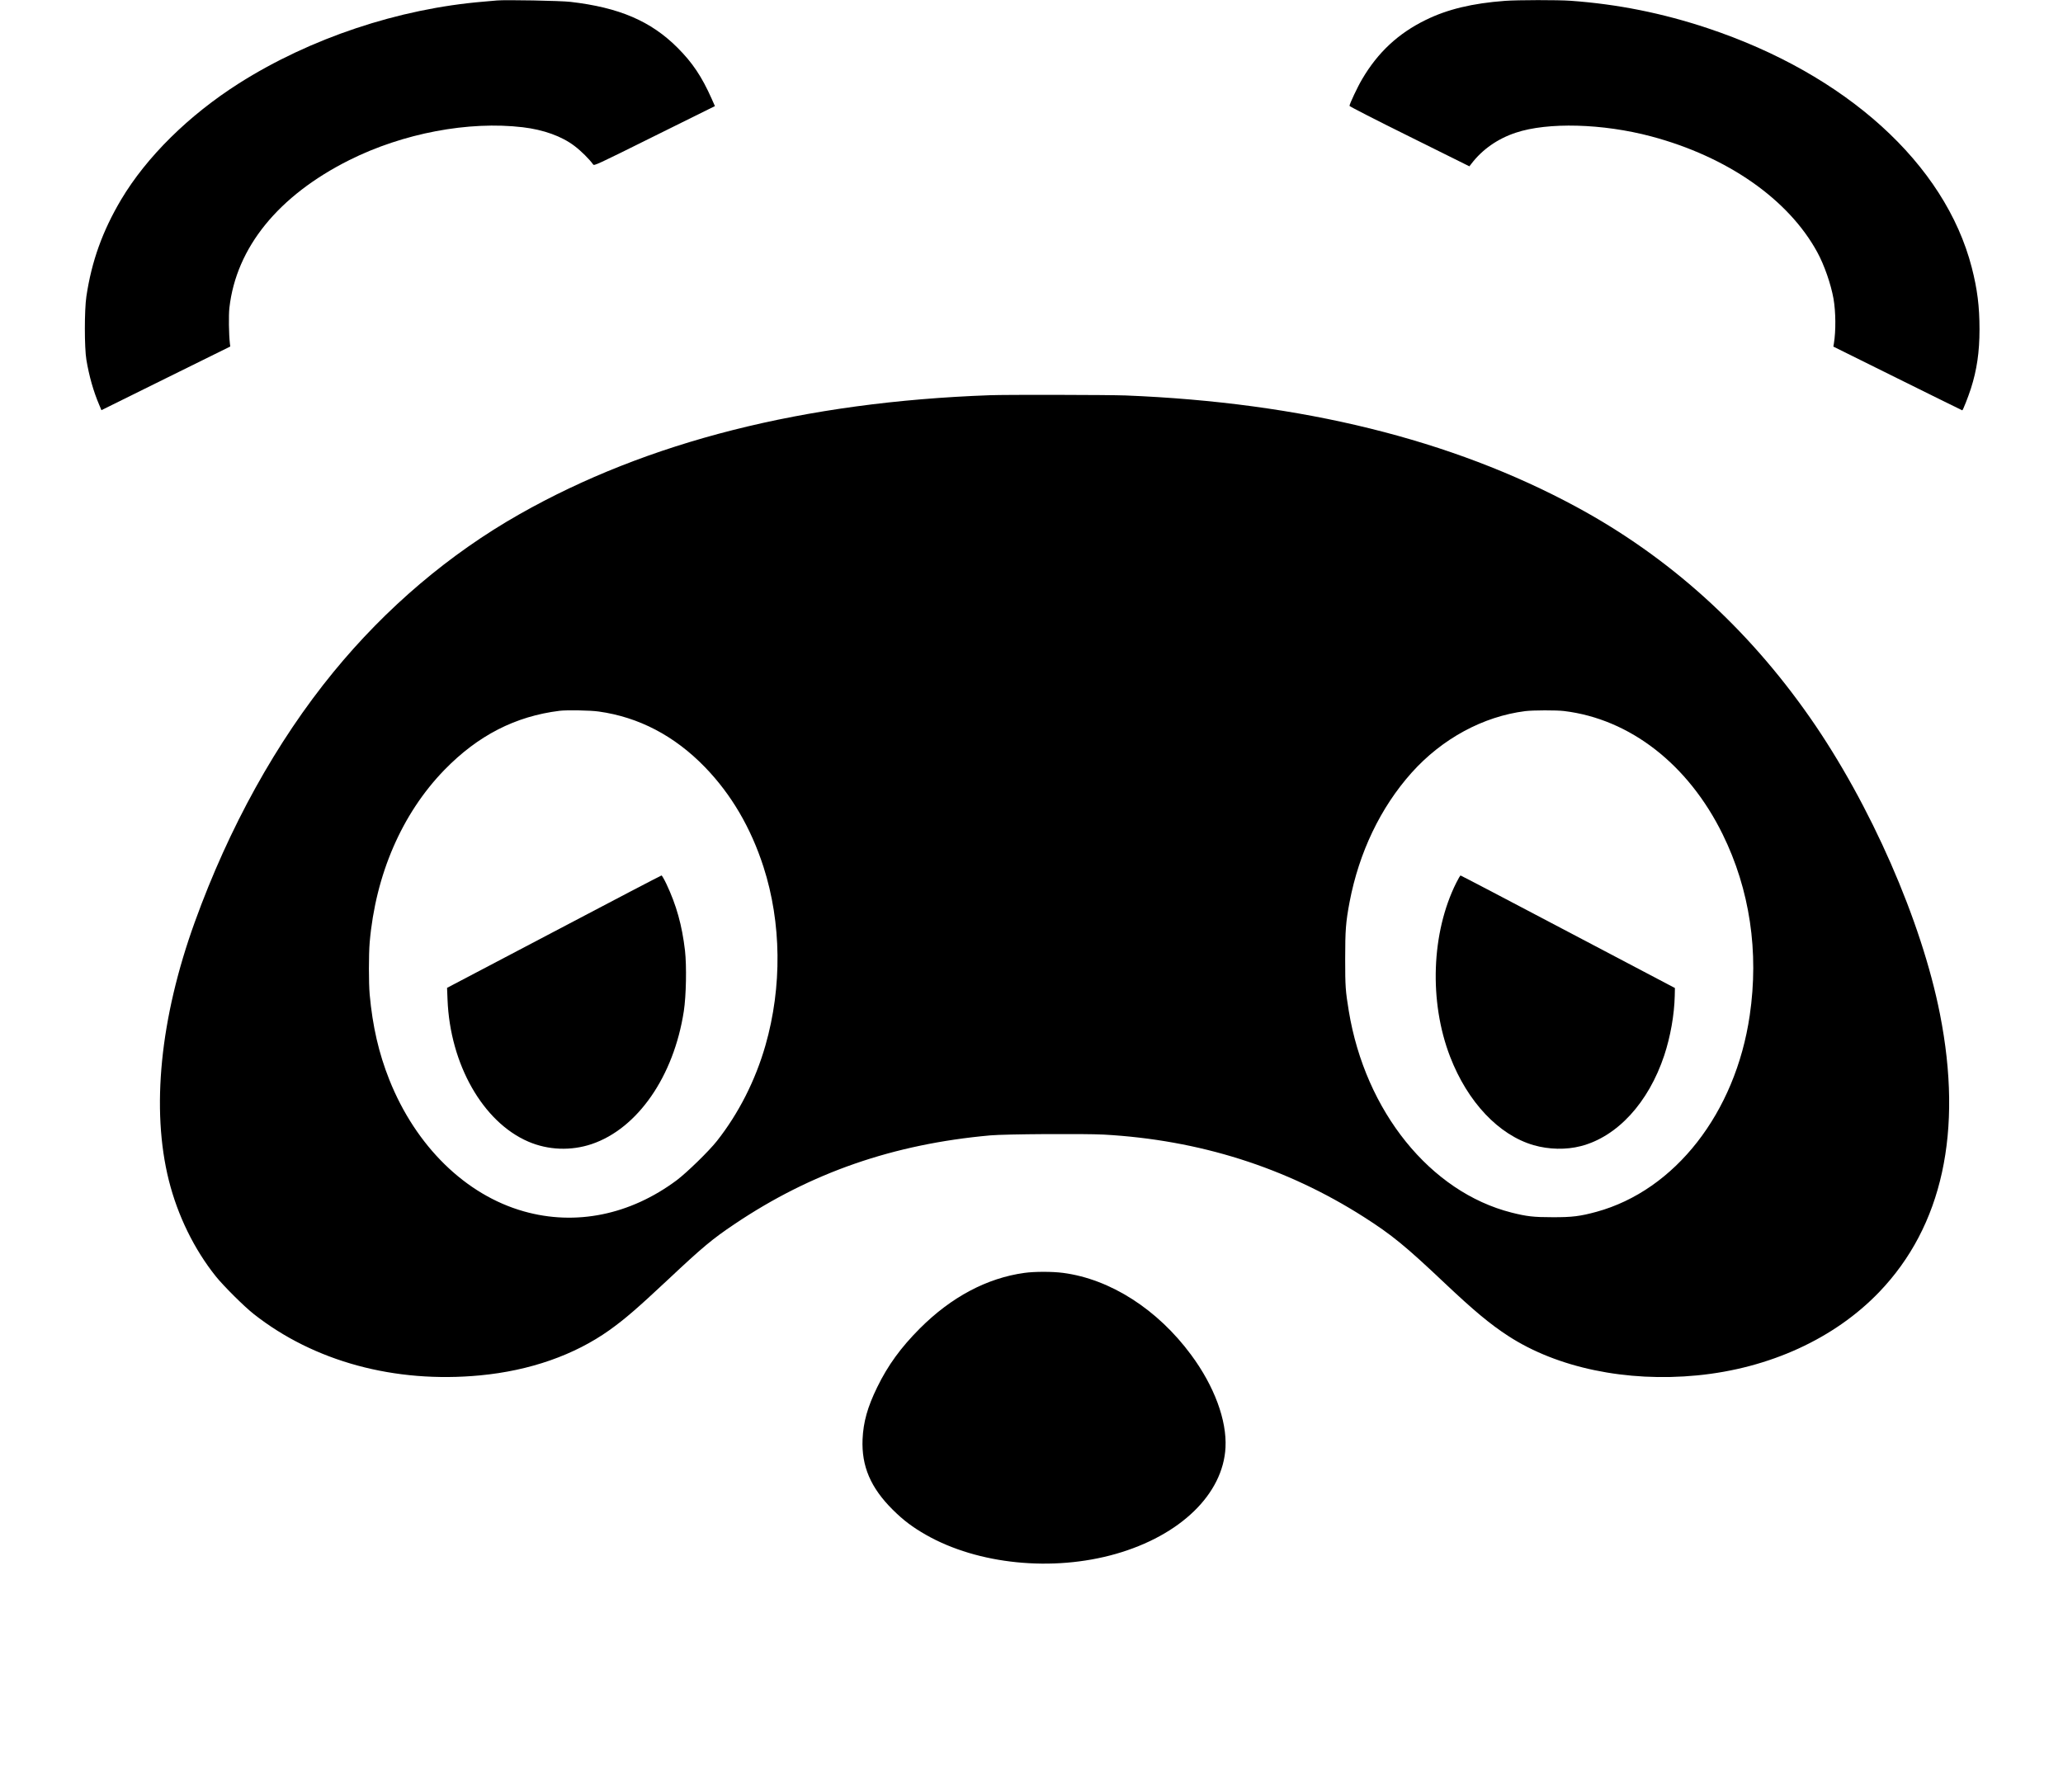
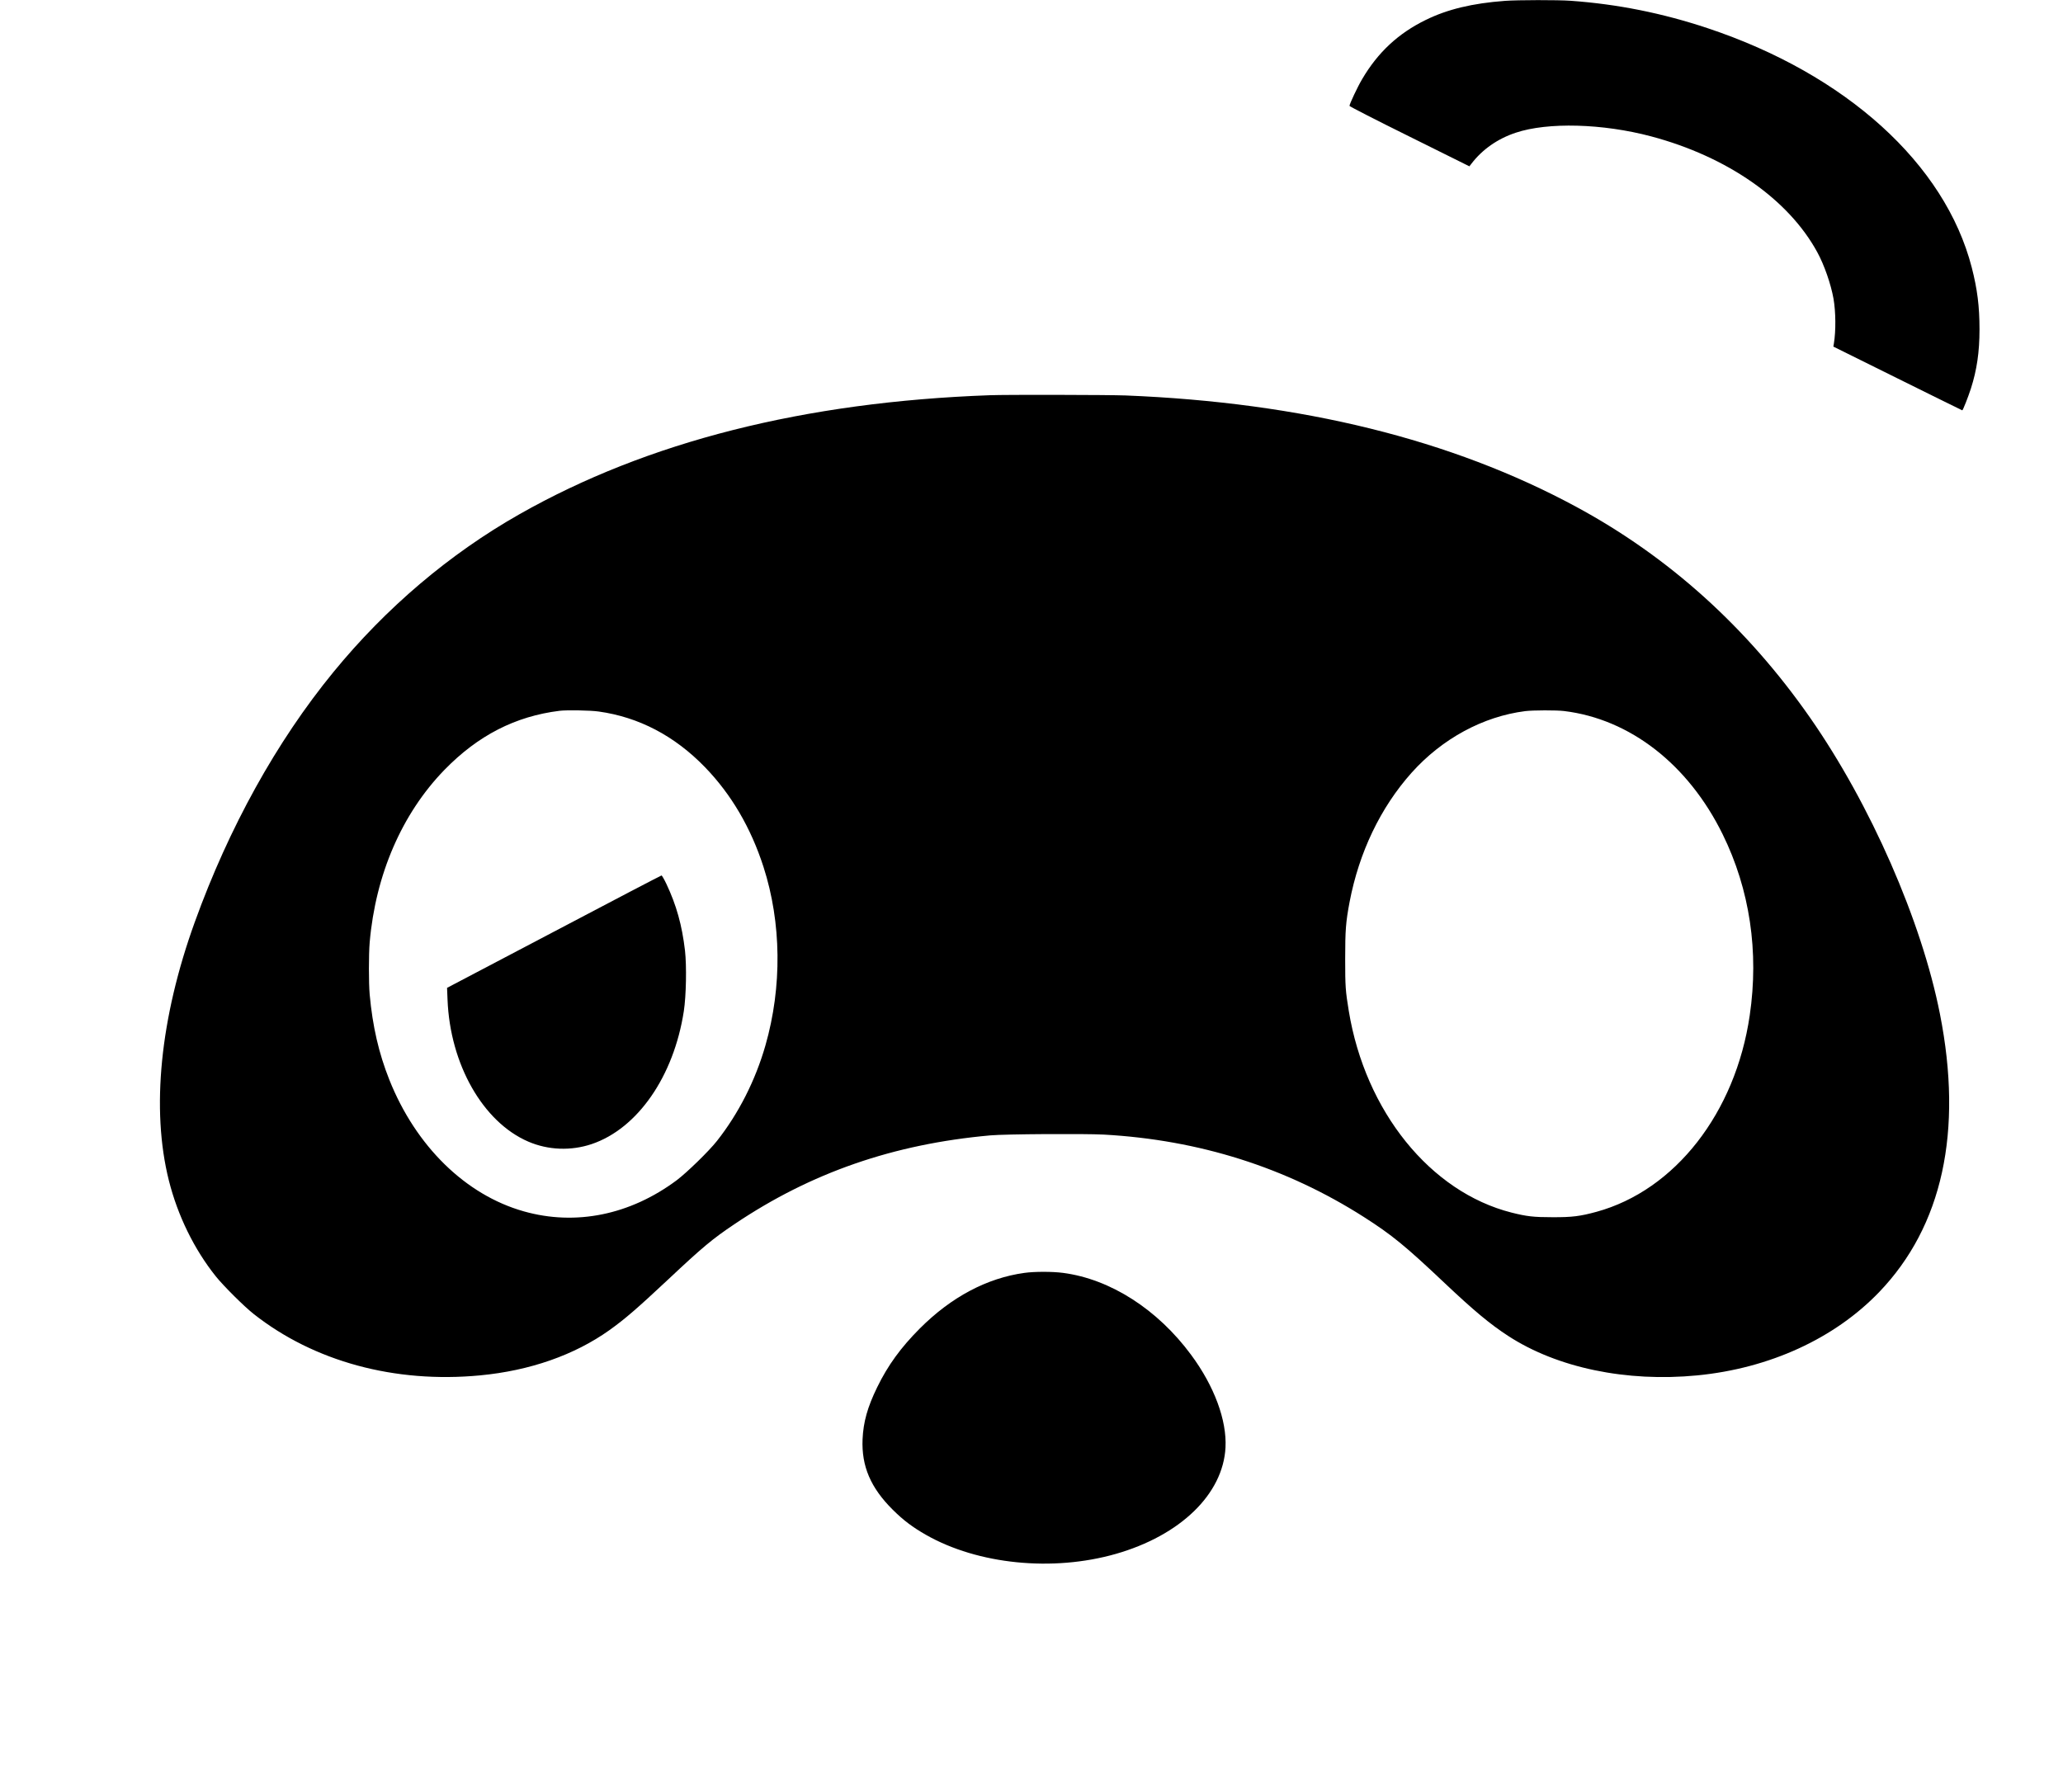
<svg xmlns="http://www.w3.org/2000/svg" data-bbox="108.35 0.148 2419.05 1996.627" viewBox="0 0 2634 2288" height="3050.667" width="3512" data-type="shape">
  <g>
-     <path d="M634.5.6c-2.2.2-9.8.9-17 1.5C508.8 11.1 396 48.8 305 106.5c-63.9 40.6-117.9 93.9-150.4 148.5-23.7 40-37.6 78.6-44.3 123.5-2.6 17.4-2.6 65.4 0 81 3.5 20.8 9 40.3 16.4 57.6l2.8 6.7 82.3-40.7 82.2-40.6-.5-4c-1.3-11.4-1.7-35.8-.6-45.5 8.8-77 62.5-143.1 153-188.5 68.7-34.4 152.5-50.2 221.6-42 26.7 3.2 49.7 11.5 66 23.9 8.5 6.4 19.1 17 23.8 23.6 1.3 1.9 3.6.9 78.4-36.3l77.1-38.2-4.2-9.5c-12.5-28.1-24.5-46-43.5-65C831 26.9 790.6 9.6 728.5 2.4 716.3.9 645-.4 634.5.6z" />
    <path d="M1921.5 1.1c-41.7 3.1-73.5 10.8-101 24.3-35.2 17.2-61.2 41.4-81.3 75.6-5.8 9.7-16.2 31.9-16.2 34.2 0 .7 34.3 18.3 76.6 39.2l76.5 38 2.7-3.5c13.9-18.1 33.3-31.7 56.4-39.4 41-13.7 111-11.8 172.8 4.6 97.4 25.9 175.4 80.3 212.3 148 8.9 16.3 17.4 40.8 20.7 59.4 2.9 16.8 3.1 40.9.5 57l-.7 4.1 82.1 40.7c45.1 22.4 82.3 40.7 82.5 40.7.8 0 7.5-16.9 11-27.8 7.6-23.7 11-46.6 11-75.7 0-29.2-2.8-51.4-9.9-78.9C2483.4 209.3 2357 94.8 2180 35.9 2122.2 16.7 2065.3 5.3 2005.5 1c-16.2-1.2-67.9-1.1-84 .1z" />
    <path d="M1264 504.7c-236.9 8.5-437.5 59.3-600.8 152-89.2 50.6-170.4 119.5-237.7 201.8-72.4 88.5-133.1 198-176.8 319-44.3 122.5-55.9 239.1-33.1 330 11.3 44.9 32.3 87.9 60 122.5 9.7 12.1 36 38.3 48.3 48 77 60.7 180.2 88.7 288.9 78.4 63.6-6 120.5-25.9 165.2-57.7 20.1-14.4 35.4-27.6 75-64.7 44.1-41.4 56.5-51.8 85-70.9 97.5-65.6 202.7-102.1 326.5-113.2 18.6-1.7 120-2.3 144.9-1 121.8 6.8 232.6 41.9 331.9 105.2 35.7 22.8 52.9 36.8 103.3 84.5 37.3 35.2 57.8 52.3 81 67.4 62.5 40.7 150.9 59.2 241.4 50.4 92.4-9 175.4-47.1 232.4-106.5 80.7-84.2 107.1-205 77.5-354.9-23.4-119-88.7-267.9-165.9-378.6-80.6-115.5-180.4-205.4-298.7-269.3C1853.2 561.2 1662 514 1437 505c-21.2-.8-151.8-1.1-173-.3zM764.2 908.6c51.3 7.1 97 31 135.8 71 33.6 34.7 58.6 77.2 74.8 127.4 23 71.3 23.9 153.3 2.5 228-12.8 44.7-34.3 87-61.9 122-10.3 13.1-38.4 40.4-51.4 50.2-59.4 44.3-129 58.5-195.3 39.7-74.3-21-137.8-83.2-171.6-168-13.5-33.9-21.4-68.3-25.1-108.9-1.3-14.7-1.3-51 0-66.5 7.5-86.7 41.2-164.5 95.5-220.4 42.8-43.9 90.4-68.4 147-75.4 8.7-1.1 39.4-.6 49.7.9zM1997 908c84.1 10.2 158.6 68.1 202.5 157.5 34.6 70.4 46.5 149.9 34.5 231.3-18.2 124.3-95.3 223.2-195.6 250.7-20.9 5.7-31.1 7-56.4 6.9-23.9 0-32.7-1-52.1-5.9-103.7-26.3-186.7-129.2-207.8-257.5-4.2-25.8-4.6-30.9-4.6-66.5 0-36.7.8-47 5.6-72.5 12.1-63.5 39.5-120.7 79.1-165.1 39-43.6 91.4-72 145.3-78.8 10-1.2 39.5-1.3 49.5-.1z" />
    <path d="M707.2 1189.8l-136.4 71.7.6 15c3.2 82.6 45.2 156.5 103.2 181.4 25.3 10.9 54.5 12 80.9 3.1 58.6-19.8 104.8-86.5 117.6-169.8 3-19.7 3.7-57.4 1.5-77.2-3.8-32.4-10.9-58-23.8-85.3-2.8-5.9-5.6-10.7-6.2-10.7-.6 0-62.5 32.3-137.4 71.8z" />
-     <path d="M1859.4 1127.2c-31.9 63.6-35.1 151.9-7.9 222.3 22.3 57.8 62.1 100 106.6 112.9 19.5 5.6 41.5 6.1 60.3 1.2 46.5-12 86.4-55.4 106.5-115.9 7.9-24 12.8-51.5 13.4-76.1l.2-9.9-136.4-71.8c-75.1-39.6-136.8-71.9-137.3-71.9-.4 0-2.9 4.1-5.4 9.2z" />
    <path d="M1308 1625.5c-47.9 6.6-93.4 30.8-133.5 70.9-24.5 24.6-40.9 47.2-54.5 75.1-12.4 25.4-17.7 44.3-18.7 66.5-1.4 34.4 10.3 61.9 38.6 90 13.6 13.5 25.3 22.3 42.5 32.1 66.3 37.7 161.4 47.3 242.1 24.3 82.6-23.6 137.1-76.4 140.2-135.9 1.8-34.8-14.3-78.3-43.8-118.2-43-58.3-103.3-96.9-163.6-104.8-13.7-1.8-36.2-1.8-49.3 0z" />
  </g>
</svg>